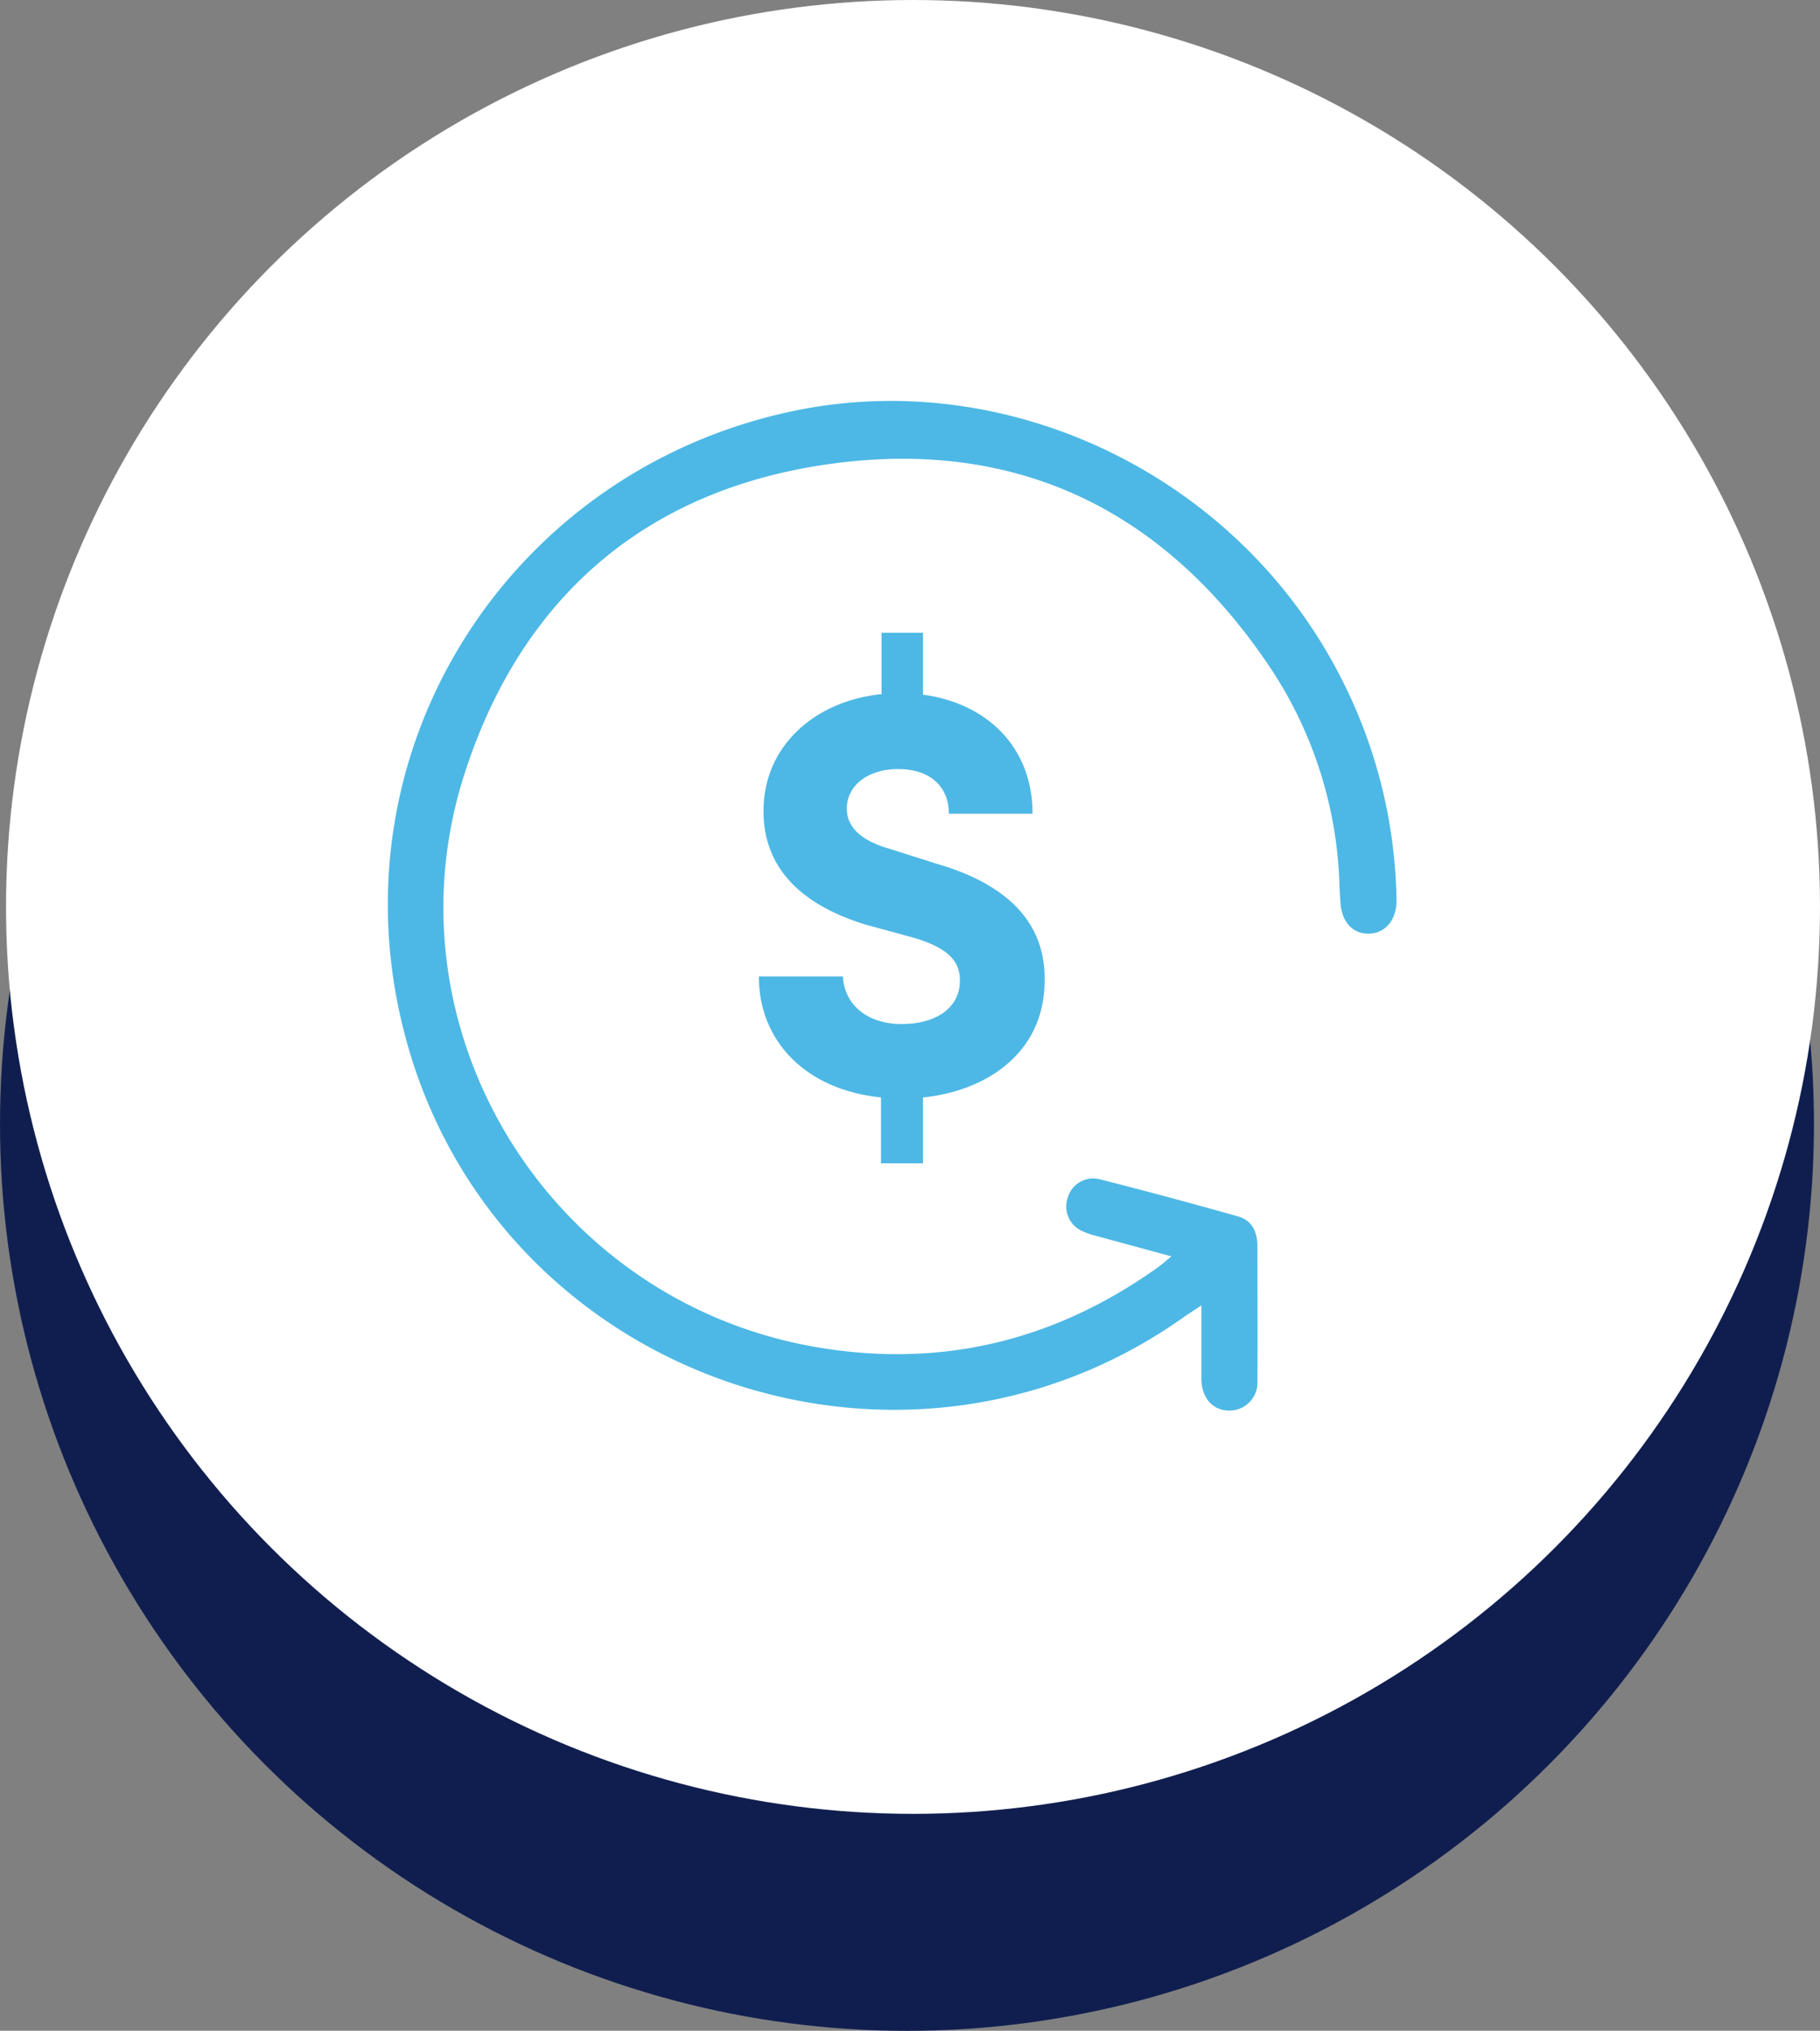
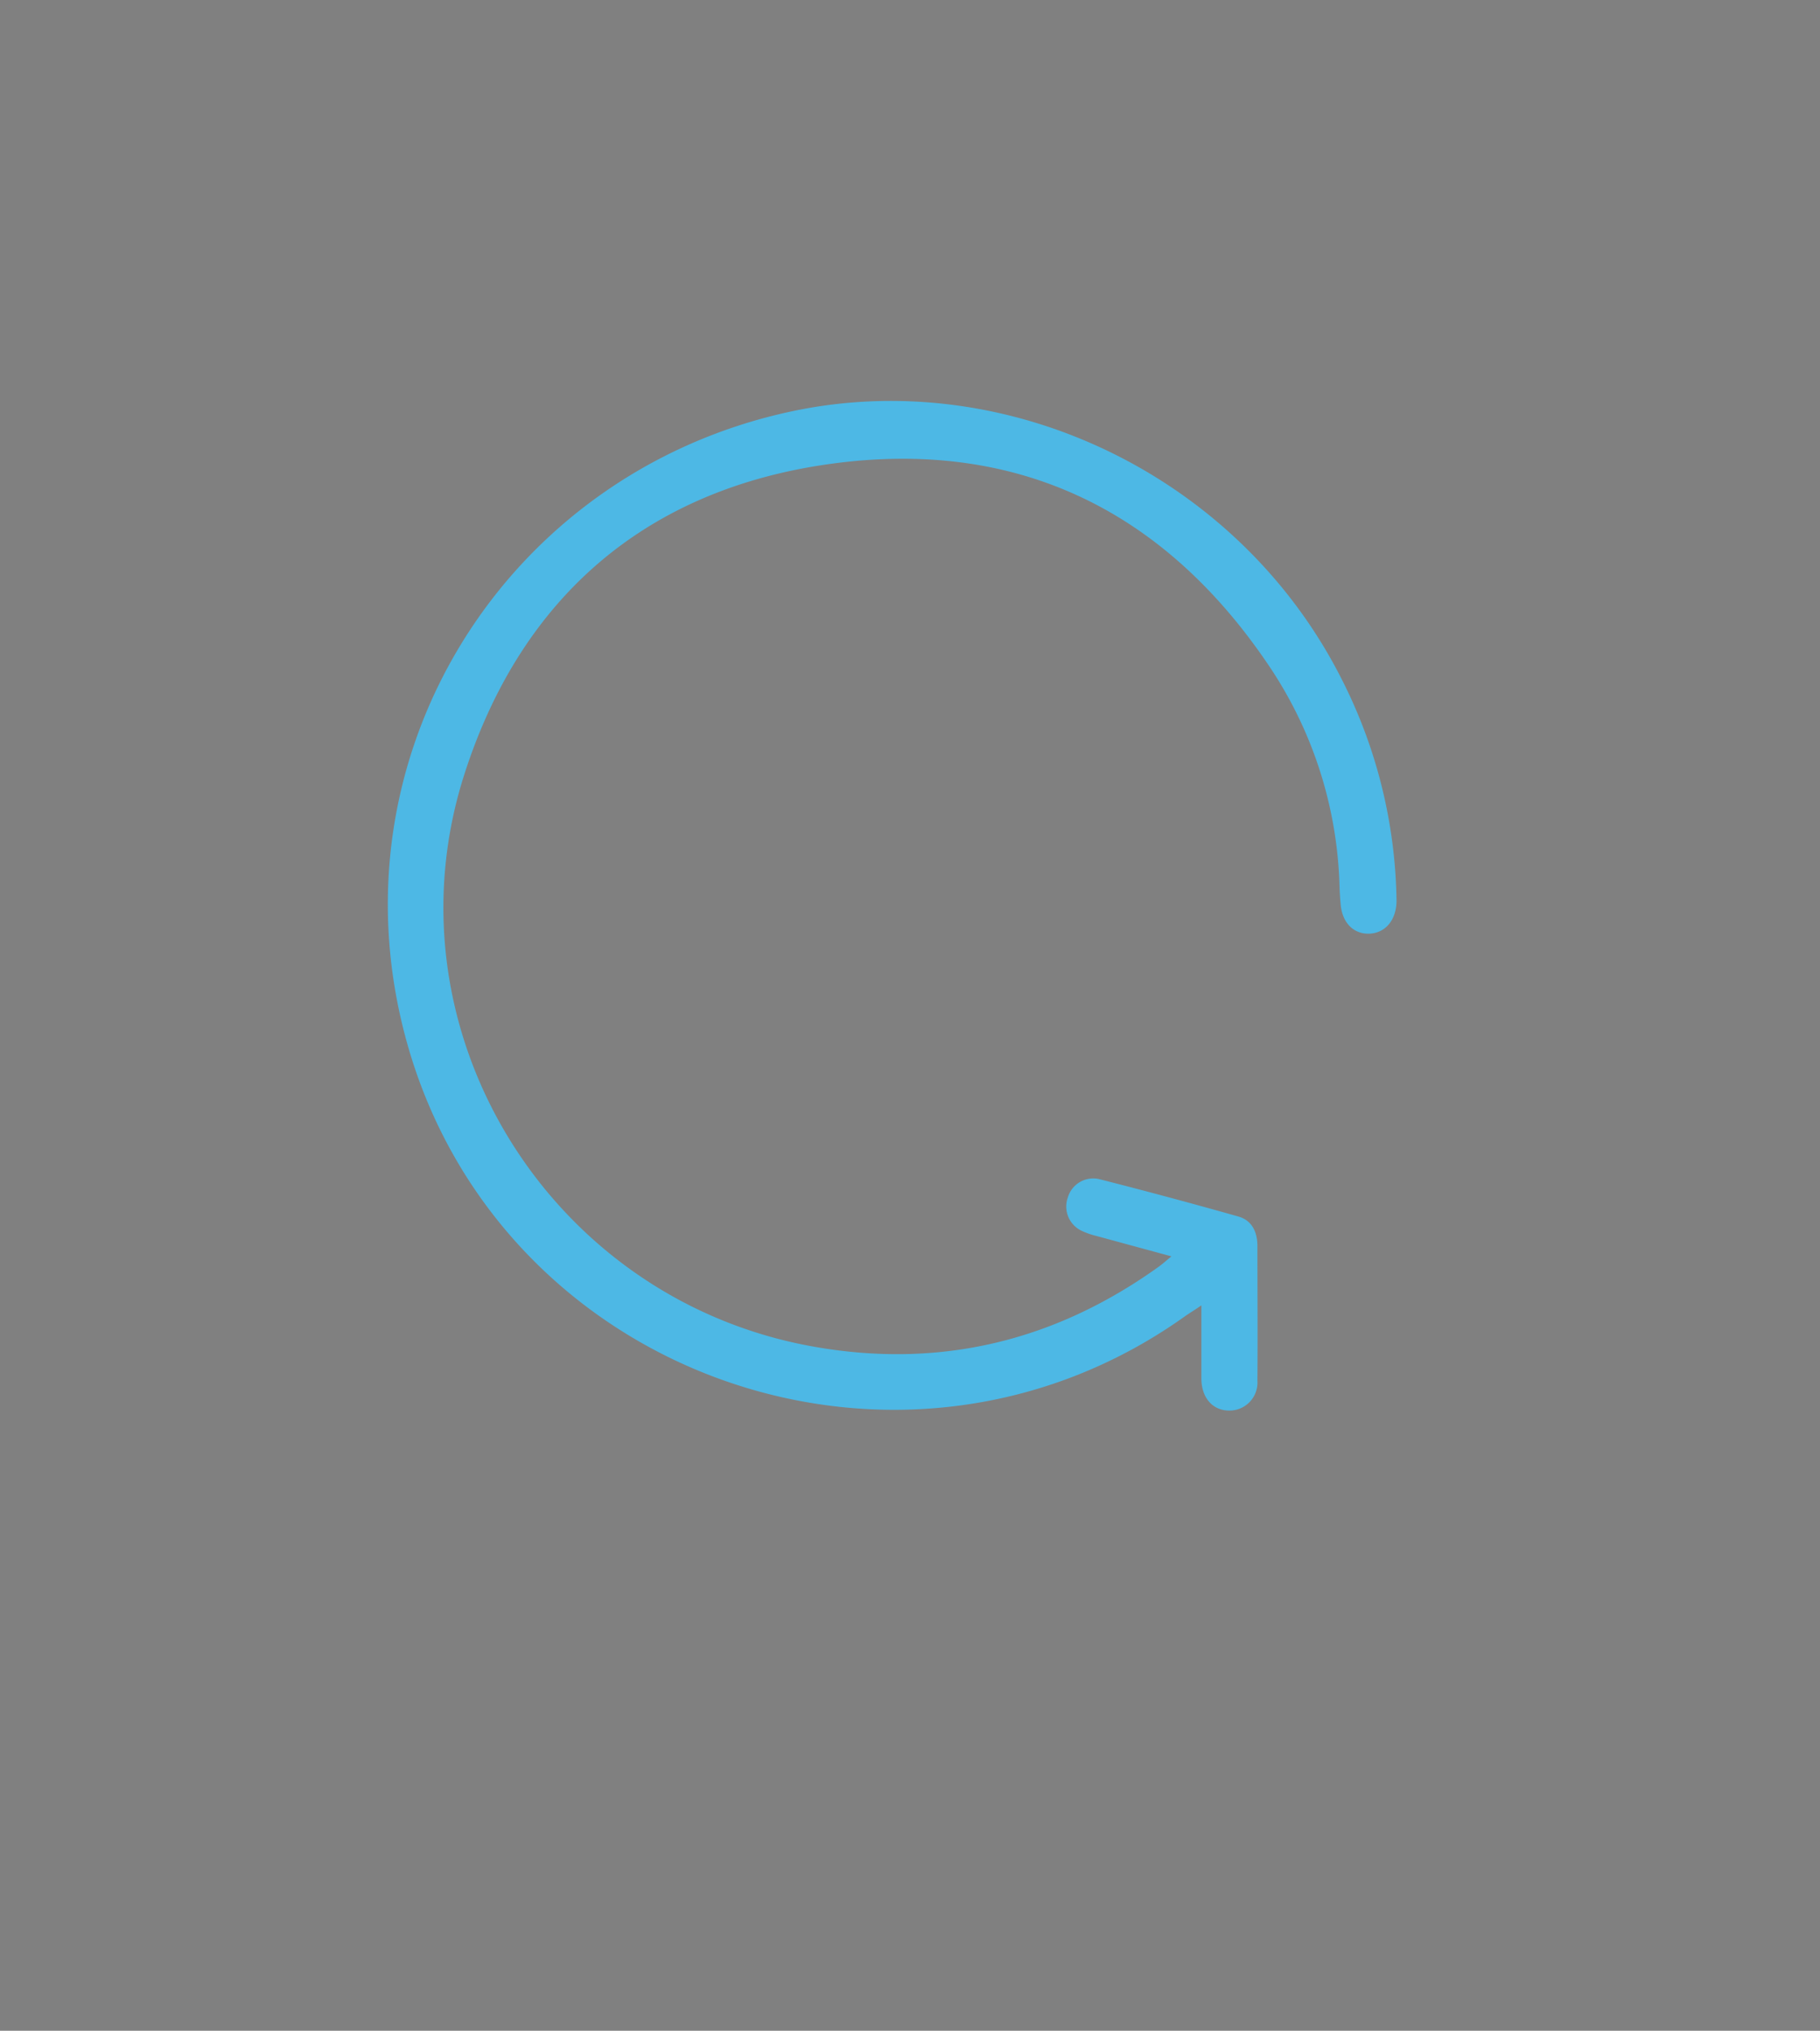
<svg xmlns="http://www.w3.org/2000/svg" viewBox="0 0 259.84 289.95">
  <rect x="0" y="0" width="259.84" height="289.95" fill="#808080" stroke="none" />
-   <circle cx="129.49" cy="160.47" fill="#101e4f" r="129.49" />
-   <circle cx="130.35" cy="129.49" fill="#fff" r="129.49" />
  <g fill="#4db8e5">
    <path d="m167.24 179.38-10.66-2.9a11.08 11.08 0 0 1 -2-.68 3.83 3.83 0 0 1 -2.13-4.82 3.78 3.78 0 0 1 4.59-2.6q9.9 2.52 19.72 5.3c2 .55 2.74 2.23 2.76 4.16 0 6.43.05 12.86 0 19.29a4 4 0 0 1 -4 4.27c-2.33 0-3.93-1.72-4-4.45 0-3.38 0-6.76 0-10.57-1 .69-1.73 1.12-2.39 1.59-40.39 28.78-97.6 8.72-111-39-11.5-41 14.12-81.61 55-90.26 30.85-6.53 63.69 9.23 78.36 38.14a71.88 71.88 0 0 1 7.89 31.72c0 2.7-1.5 4.58-3.76 4.73s-4-1.45-4.22-4.23c-.08-.85-.13-1.7-.16-2.56a59.12 59.12 0 0 0 -9.81-31.06c-15-22.53-36.16-32.95-63-29.2-26.12 3.65-43.84 18.9-52 43.89-12 36.59 11.81 75.4 49.73 82.13 17.94 3.18 34.27-.73 49.06-11.26.62-.43 1.13-.89 2.02-1.63z" />
-     <path d="m131.78 90.34v8.84c9.09 1.23 15.64 7.45 15.64 17h-11.95c0-3.76-2.54-6.38-7.29-6.38-4.17 0-7.28 2.29-7.28 5.65 0 1.47.57 4.17 6.06 5.73l6.71 2.13c13.67 3.93 15.63 11.62 15.47 17-.16 10.15-8.43 15.48-17.36 16.38v9.41h-6v-9.41c-10.64-1.07-17.44-7.94-17.44-17.28h12c.16 3.61 3 6.8 8.43 6.8 4.83 0 8.18-2.29 8.27-6 .08-2.54-1.07-4.75-6.8-6.38l-6.72-1.83c-12.45-3.84-14.52-11.13-14.52-16.2 0-9.25 7.28-15.72 16.86-16.7v-8.76z" />
  </g>
</svg>